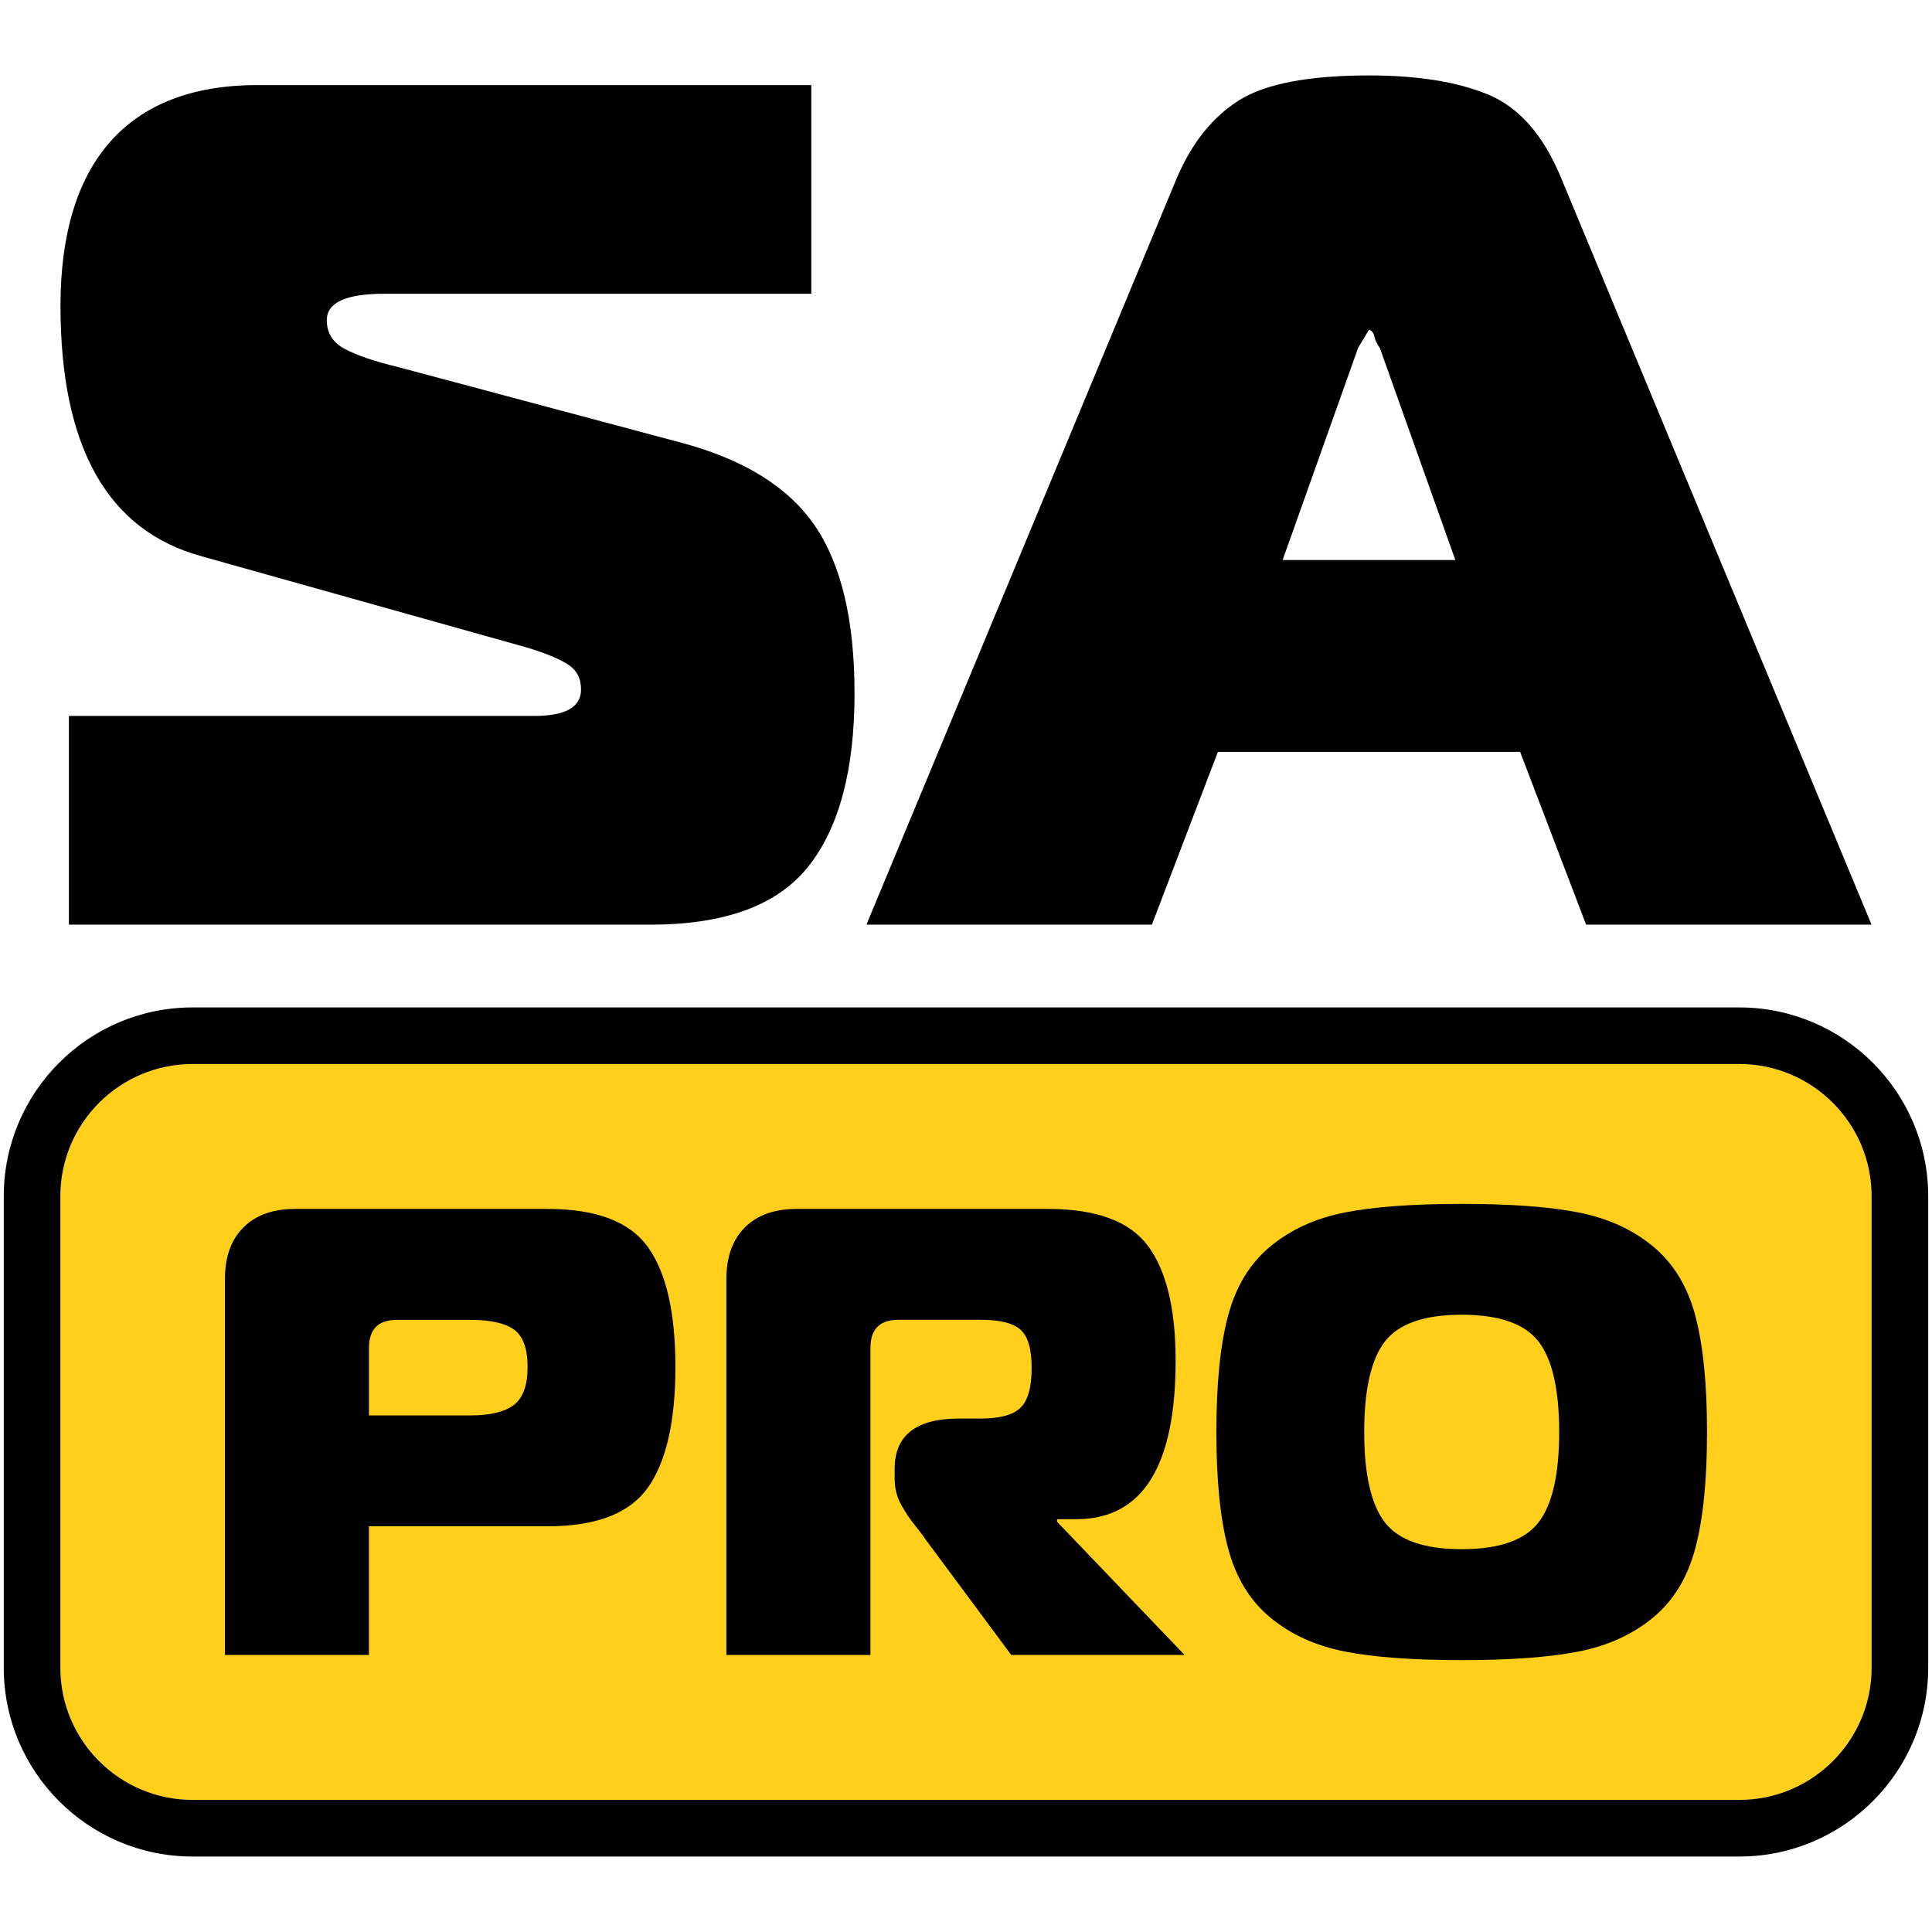
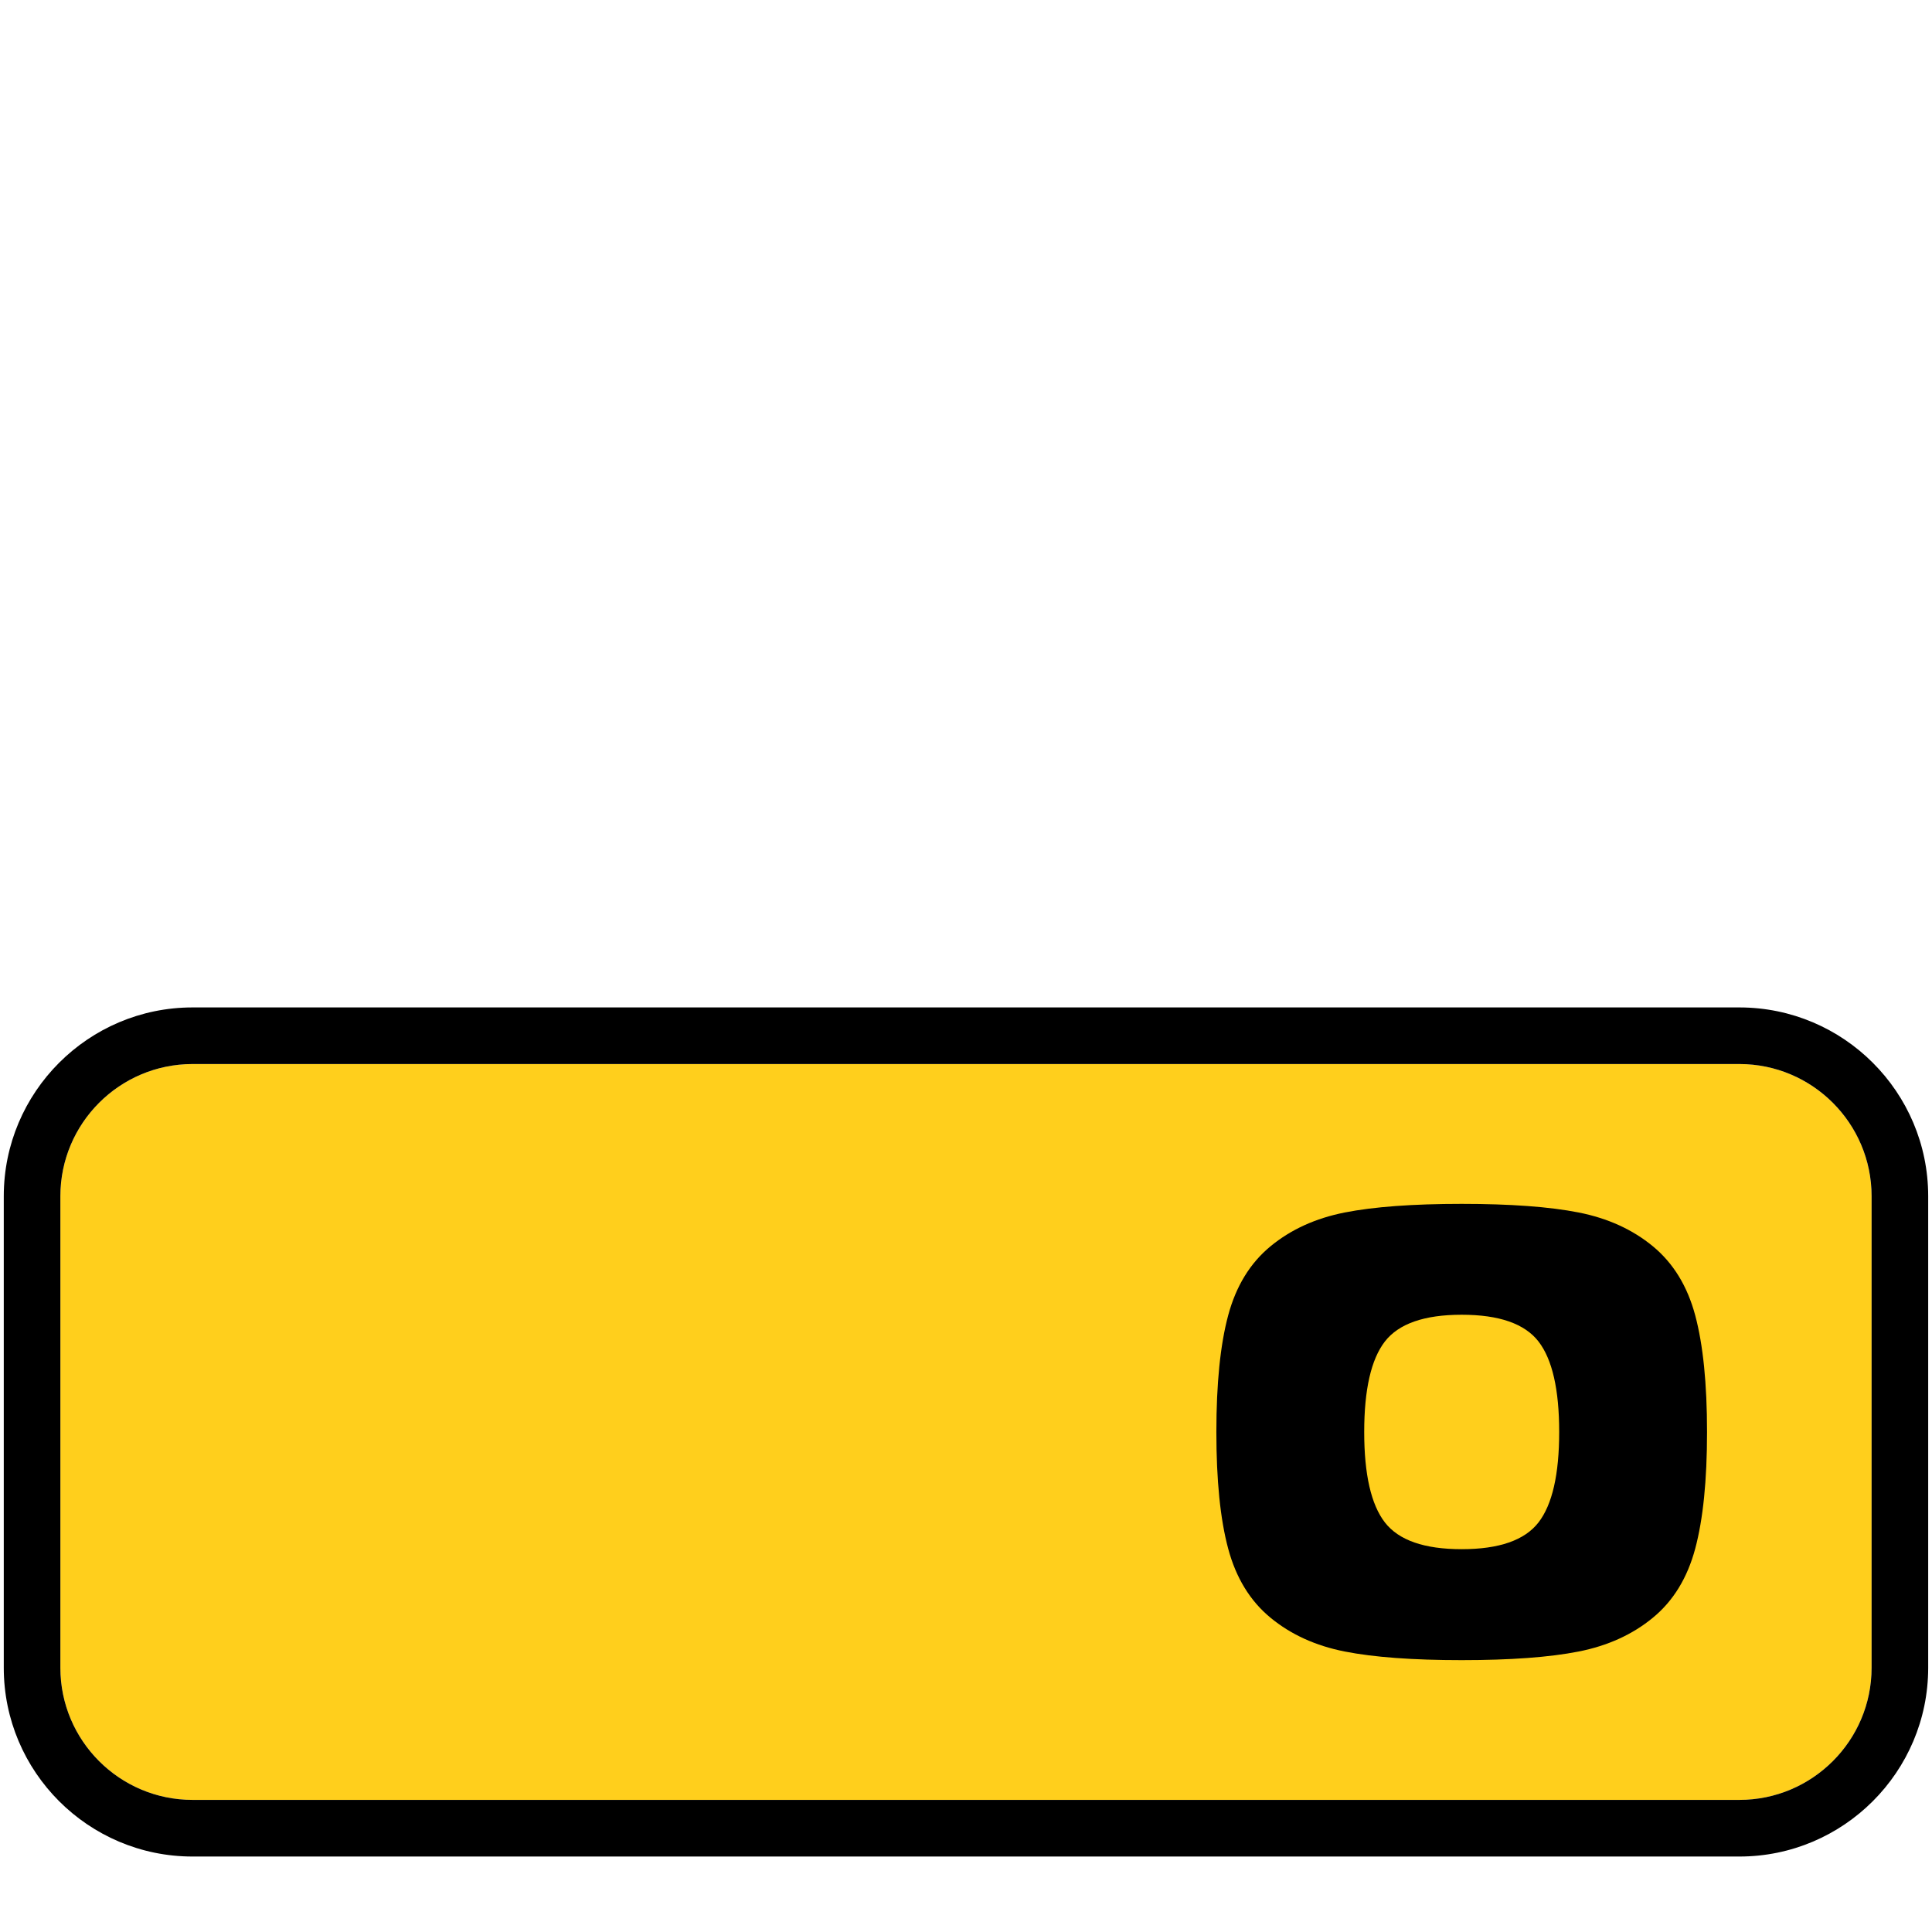
<svg xmlns="http://www.w3.org/2000/svg" id="Layer_1" data-name="Layer 1" viewBox="0 0 512 512">
  <defs>
    <style>
      .cls-1 {
        fill: #ffcf1c;
      }
    </style>
  </defs>
  <g>
    <path class="cls-1" d="M460.97,281.98H51.02c-19.31,0-35.02,15.71-35.02,35.02v124.98c0,19.31,15.71,35.01,35.02,35.01h409.94c19.31,0,35.03-15.71,35.03-35.01v-124.98c0-19.31-15.72-35.02-35.03-35.02Z" />
    <path d="M460.97,492H51.02c-27.59,0-50.02-22.44-50.02-50.02v-124.98c0-27.59,22.44-50.02,50.02-50.02h409.94c27.59,0,50.03,22.44,50.03,50.02v124.98c0,27.57-22.44,50.02-50.03,50.02ZM51.02,281.98c-19.31,0-35.02,15.71-35.02,35.02v124.98c0,19.31,15.71,35.01,35.02,35.01h409.94c19.31,0,35.03-15.71,35.03-35.01v-124.98c0-19.31-15.72-35.02-35.03-35.02H51.02Z" />
    <g>
-       <path d="M97.77,438.58h-38.16v-99.62c0-5.85,1.62-10.41,4.9-13.68,3.26-3.26,7.81-4.9,13.67-4.9h67.04c12.82,0,21.67,3.38,26.51,10.14,4.83,6.75,7.26,17.33,7.26,31.74s-2.42,25.05-7.26,31.92c-4.85,6.87-13.69,10.3-26.51,10.3h-47.45v34.1ZM97.77,375.1h26.85c5.29,0,9.15-.93,11.57-2.78,2.41-1.86,3.63-5.21,3.63-10.05s-1.18-8.13-3.55-9.88c-2.36-1.74-6.24-2.61-11.64-2.61h-19.42c-4.96,0-7.43,2.47-7.43,7.43v17.9Z" />
-       <path d="M192.5,438.58v-99.62c0-5.85,1.62-10.41,4.9-13.68,3.26-3.26,7.81-4.9,13.67-4.9h66.7c12.84,0,21.67,3.29,26.51,9.88,4.85,6.58,7.27,16.69,7.27,30.31,0,28.03-8.79,42.04-26.35,42.04h-5.06v.68l33.77,35.28h-45.93l-22.79-30.73c-.34-.56-1.08-1.54-2.19-2.95-1.13-1.41-1.92-2.45-2.36-3.13-.46-.68-1.01-1.6-1.7-2.78-.67-1.19-1.15-2.37-1.43-3.55-.28-1.19-.42-2.39-.42-3.63v-2.53c0-8.89,5.68-13.34,17.05-13.34h5.75c5.06,0,8.59-.95,10.55-2.87,1.97-1.92,2.96-5.4,2.96-10.47s-.95-8.33-2.87-10.13c-1.92-1.8-5.47-2.7-10.64-2.7h-21.78c-4.96,0-7.43,2.47-7.43,7.43v81.39h-38.16Z" />
      <path d="M356.38,321.32c7.71-1.52,18.04-2.28,30.98-2.28s23.28.76,30.99,2.28c7.71,1.52,14.27,4.5,19.67,8.95,5.4,4.45,9.15,10.55,11.23,18.32,2.08,7.77,3.13,18.07,3.13,30.91s-1.05,23.13-3.13,30.9c-2.08,7.76-5.82,13.88-11.23,18.32-5.4,4.45-11.96,7.43-19.67,8.95-7.71,1.52-18.04,2.28-30.99,2.28s-23.26-.76-30.98-2.28c-7.71-1.52-14.27-4.5-19.67-8.95-5.4-4.44-9.15-10.55-11.23-18.32-2.09-7.77-3.13-18.07-3.13-30.9s1.04-23.14,3.13-30.91c2.08-7.76,5.82-13.87,11.23-18.32,5.4-4.45,11.96-7.43,19.67-8.95ZM367.01,355.51c-3.65,4.73-5.48,12.72-5.48,23.98s1.83,19.25,5.48,23.97c3.67,4.73,10.44,7.09,20.35,7.09s16.69-2.36,20.36-7.09c3.65-4.73,5.48-12.72,5.48-23.97s-1.83-19.26-5.48-23.98c-3.67-4.73-10.45-7.09-20.36-7.09s-16.68,2.37-20.35,7.09Z" />
    </g>
  </g>
  <g>
-     <path d="M18.26,245.03v-55.3h123.32c8.26,0,12.4-2.33,12.4-7,0-2.96-1.16-5.19-3.5-6.67-2.33-1.48-5.93-2.96-10.81-4.45l-86.13-24.16c-25.01-6.78-37.51-28.92-37.51-66.42s17.38-58.48,52.13-58.48h146.84v55.3h-113.15c-10.17,0-15.25,2.33-15.25,6.99,0,3.39,1.59,5.94,4.77,7.63,3.18,1.7,7.84,3.28,13.99,4.77l75.01,20.03c16.74,4.45,28.6,11.81,35.6,22.09,6.99,10.28,10.49,25.06,10.49,44.34,0,20.34-4.09,35.66-12.24,45.92-8.16,10.28-22.09,15.42-41.79,15.42H18.26Z" />
-     <path d="M229.62,245.03l82.32-198.02c4.02-9.32,9.54-16.15,16.53-20.5,7-4.34,18.44-6.52,34.33-6.52,12.92,0,23.46,1.7,31.62,5.09,8.15,3.39,14.57,10.7,19.23,21.93l82.32,198.02h-75.64l-17.48-45.77h-80.1l-17.48,45.77h-75.64ZM359.93,92.15l-20.02,56.26h45.77l-20.03-56.26c-.21-.21-.48-.63-.8-1.27-.32-.63-.53-1.22-.63-1.75-.11-.52-.32-.96-.63-1.27-.32-.32-.59-.47-.8-.47l-2.86,4.77Z" />
-   </g>
+     </g>
</svg>